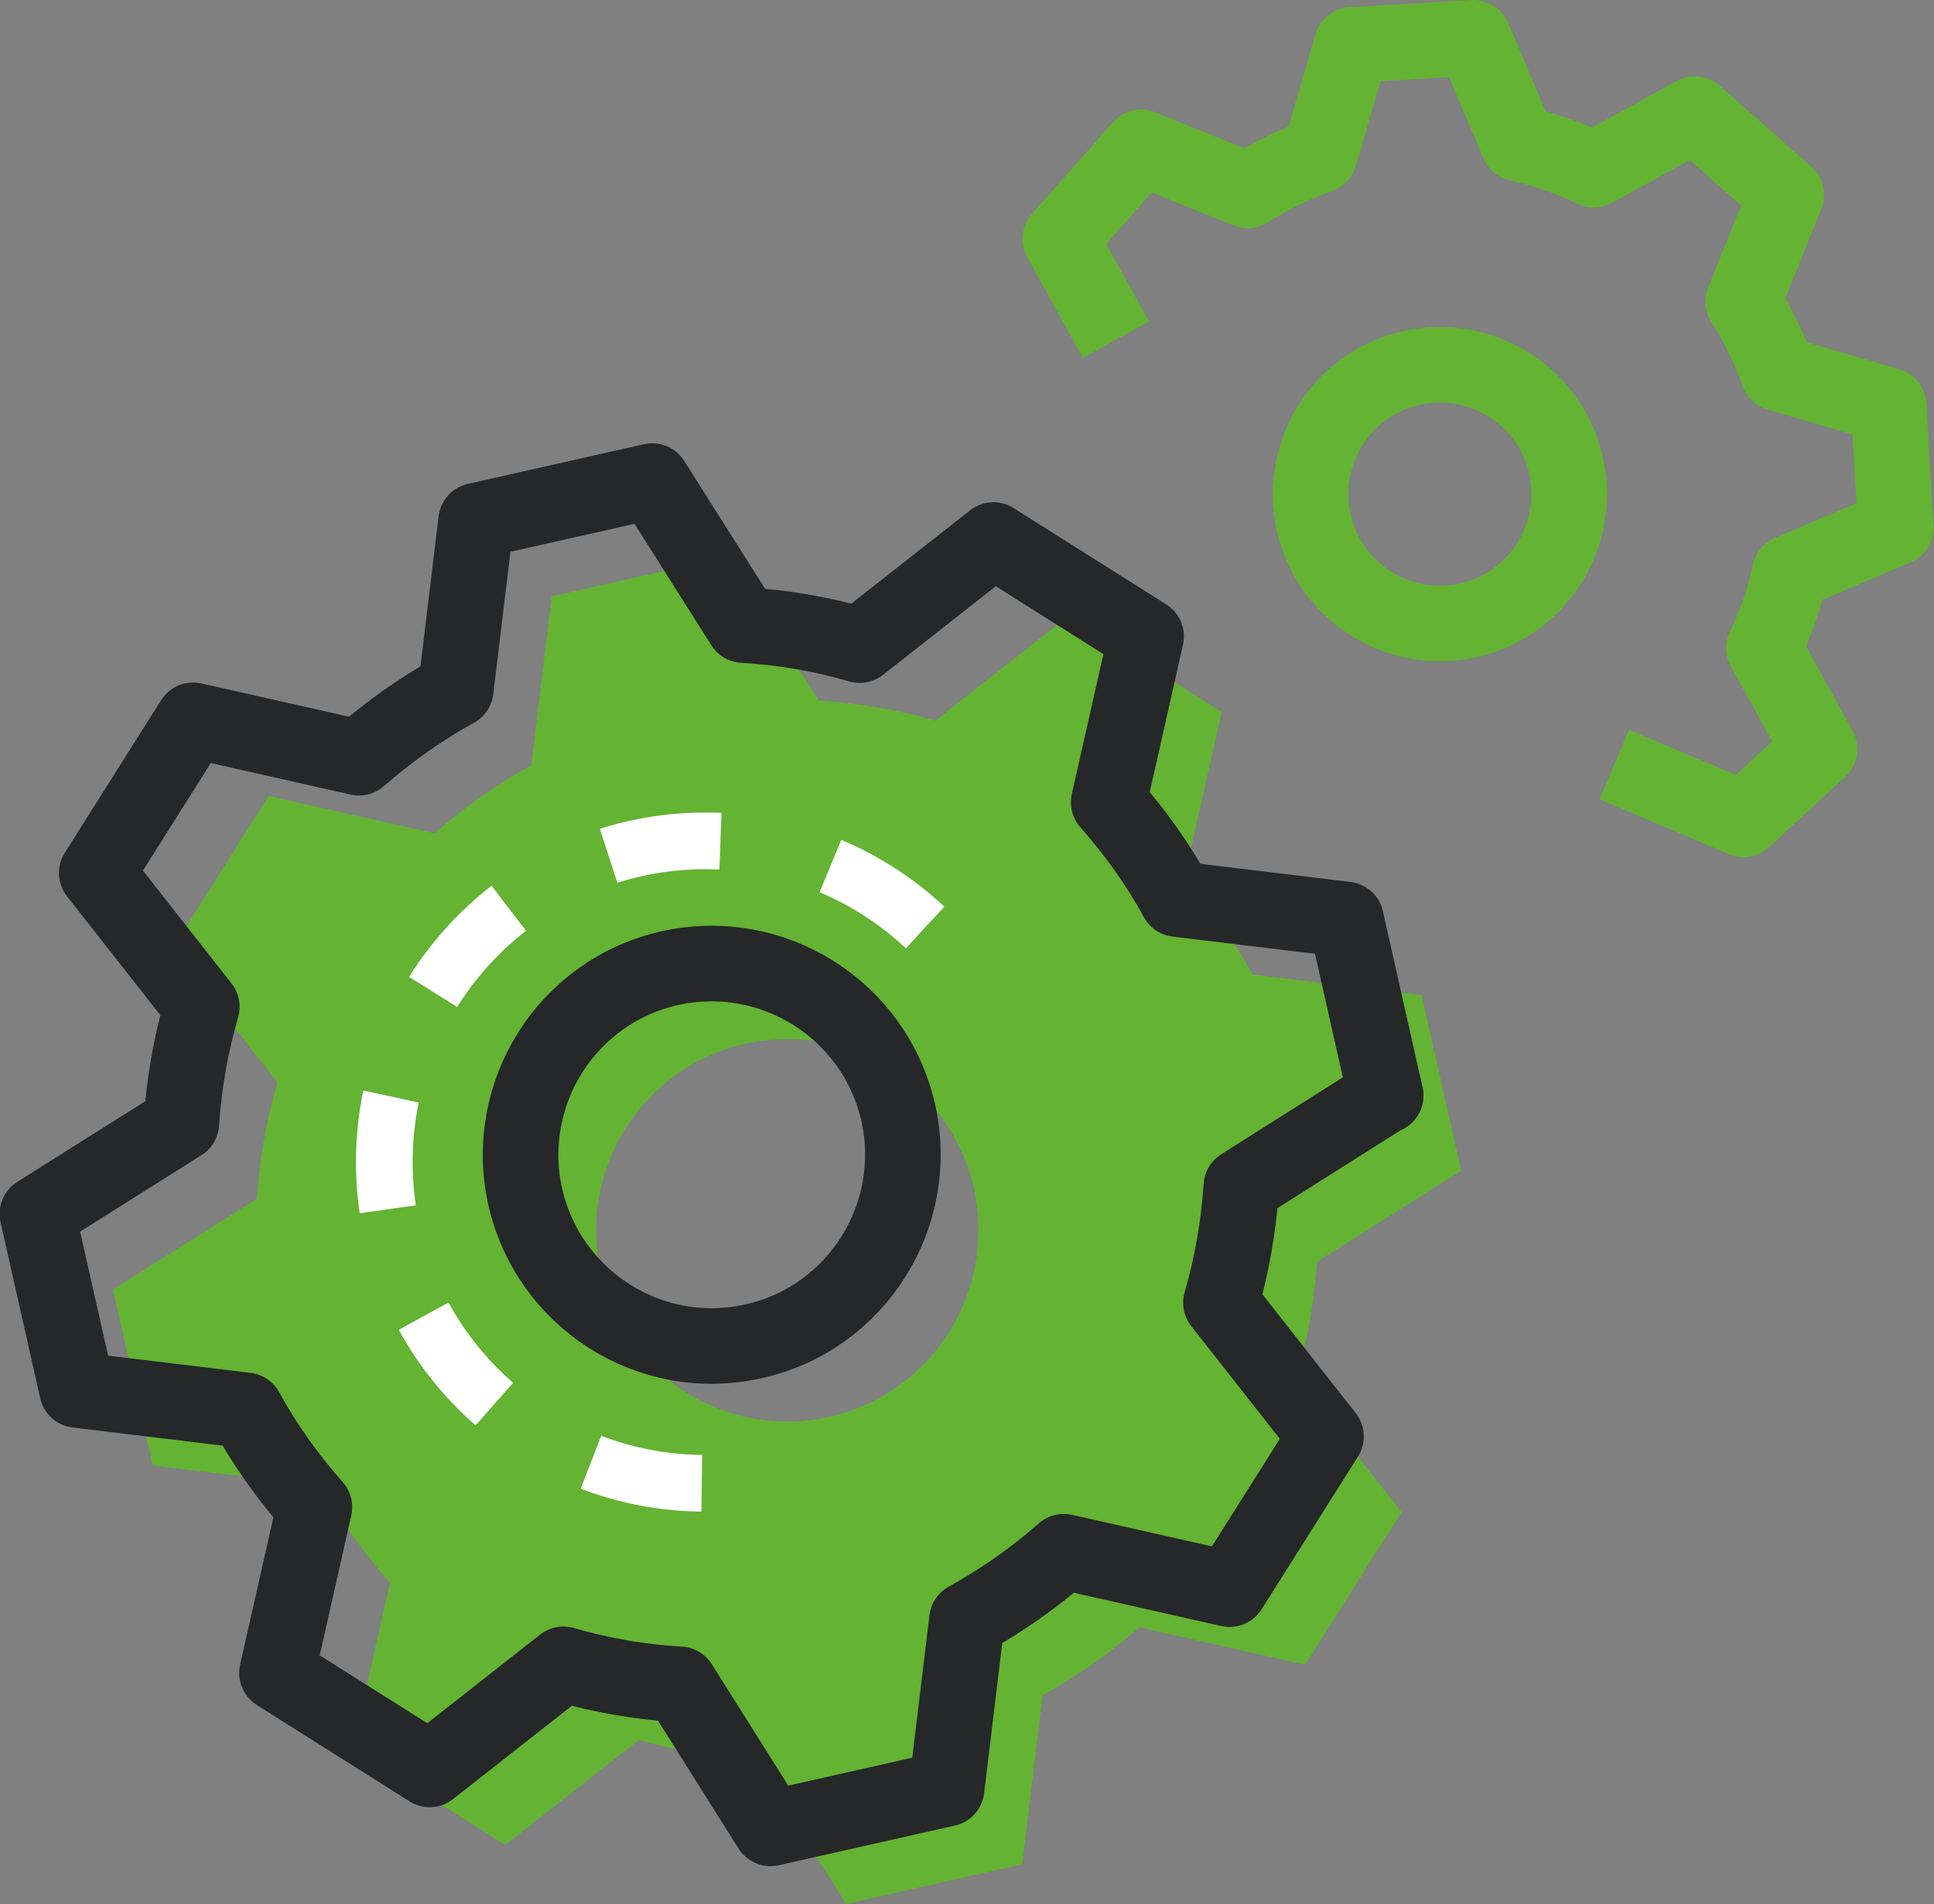
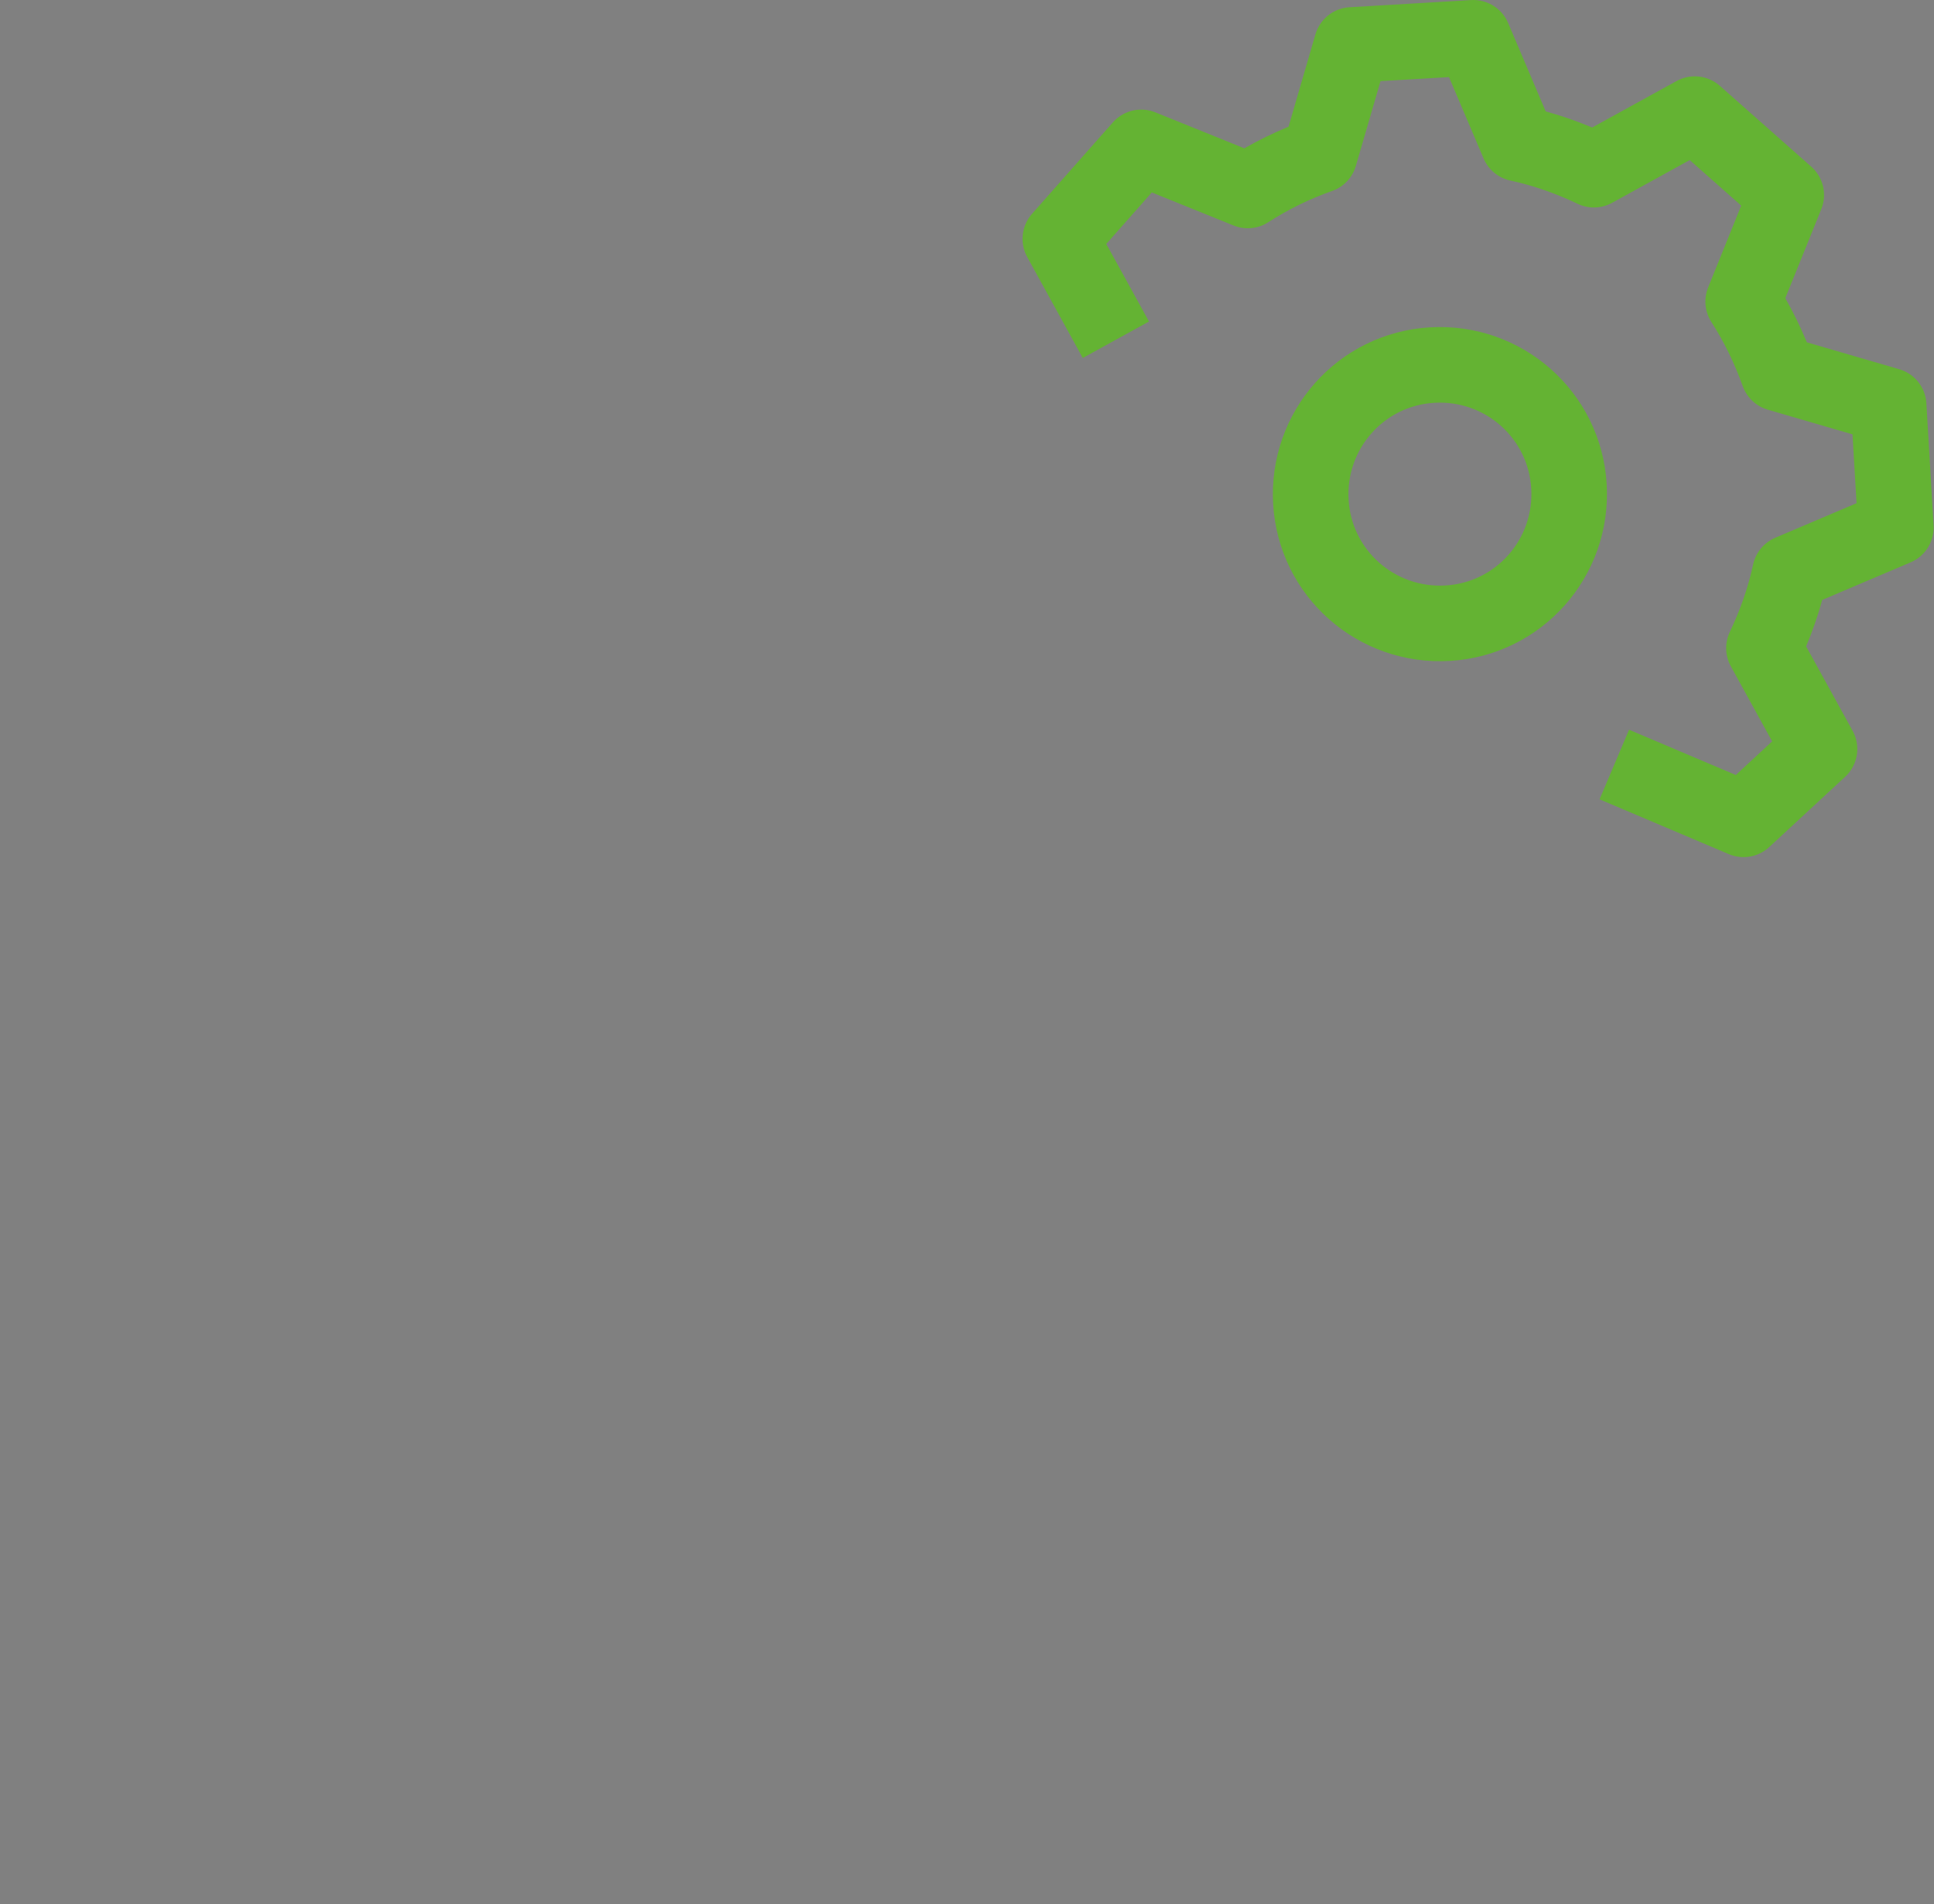
<svg xmlns="http://www.w3.org/2000/svg" id="katman_1" data-name="katman 1" viewBox="0 0 51.18 50.39">
  <rect x="0" y="0" width="51.18" height="50.39" fill="#808080" stroke="none" />
  <defs>
    <style>
      .cls-1 {
        stroke: #262728;
      }

      .cls-1, .cls-2, .cls-3 {
        fill: none;
        stroke-linejoin: round;
      }

      .cls-1, .cls-3 {
        stroke-width: 2px;
      }

      .cls-2 {
        stroke: #fff;
        stroke-dasharray: 3 3;
        stroke-width: 1.5px;
      }

      .cls-4 {
        fill: #64b333;
      }

      .cls-3 {
        stroke: #64b333;
      }
    </style>
  </defs>
-   <path id="gear-5-icon" class="cls-4" d="M38.67,30.99l-1.05-4.66-4.47-.54c-.51-.93-1.12-1.78-1.81-2.56l.99-4.39-4.04-2.55-3.54,2.78c-.99-.29-2.03-.47-3.08-.53l-2.41-3.81-4.66,1.05-.54,4.47c-.93.51-1.78,1.12-2.56,1.8l-4.39-.99-2.55,4.04,2.78,3.54c-.29,1-.47,2.03-.54,3.08l-3.81,2.4,1.05,4.66,4.47.54c.51.93,1.12,1.78,1.81,2.56l-.99,4.39,4.04,2.55,3.54-2.78c.99.29,2.03.47,3.08.53l2.4,3.81,4.66-1.05.54-4.47c.92-.51,1.78-1.11,2.56-1.8l4.39.99,2.55-4.04-2.78-3.54c.29-.99.47-2.03.54-3.08l3.81-2.41ZM21.95,37.49c-2.73.62-5.43-1.1-6.05-3.82-.61-2.73,1.1-5.44,3.82-6.05,2.73-.61,5.43,1.1,6.05,3.82.61,2.73-1.1,5.44-3.82,6.05Z" />
-   <path id="gear-5-icon-2" data-name="gear-5-icon" class="cls-1" d="M36.67,28.99l-1.05-4.66-4.47-.54c-.51-.93-1.12-1.78-1.81-2.56l.99-4.39-4.04-2.55-3.54,2.78c-.99-.29-2.03-.47-3.08-.53l-2.41-3.81-4.66,1.05-.54,4.47c-.93.51-1.78,1.12-2.56,1.8l-4.39-.99-2.55,4.04,2.78,3.54c-.29,1-.47,2.03-.54,3.08l-3.81,2.4,1.05,4.66,4.47.54c.51.93,1.12,1.78,1.81,2.56l-.99,4.39,4.04,2.55,3.54-2.78c.99.29,2.03.47,3.08.53l2.4,3.81,4.66-1.05.54-4.47c.92-.51,1.78-1.11,2.56-1.8l4.39.99,2.55-4.04-2.78-3.54c.29-.99.47-2.03.54-3.08l3.81-2.41ZM19.95,35.49c-2.73.62-5.43-1.1-6.05-3.82-.61-2.73,1.1-5.44,3.82-6.05,2.73-.61,5.43,1.1,6.05,3.82.61,2.73-1.1,5.44-3.82,6.05Z" />
  <path id="gear-5-icon-3" data-name="gear-5-icon" class="cls-3" d="M42.72,20.23l3.42,1.45,2.01-1.86-1.47-2.67c.3-.63.54-1.3.69-2l2.8-1.19-.19-3.23-2.92-.85c-.24-.67-.55-1.31-.93-1.9l1.14-2.82-2.42-2.14-2.67,1.47c-.63-.3-1.3-.54-2-.69l-1.19-2.8-3.22.19-.85,2.92c-.68.24-1.31.55-1.9.93l-2.82-1.14-2.14,2.42,1.47,2.67M38.31,16.49c-1.89.11-3.51-1.32-3.62-3.21-.11-1.89,1.32-3.51,3.21-3.62,1.89-.11,3.51,1.32,3.62,3.21.11,1.89-1.32,3.51-3.21,3.62Z" />
-   <path class="cls-2" d="M24.48,24.54c-1.52-1.42-3.56-2.29-5.81-2.29-4.69,0-8.5,3.81-8.5,8.5,0,4.02,2.79,7.38,6.53,8.27.63.15,1.29.23,1.97.23" />
</svg>